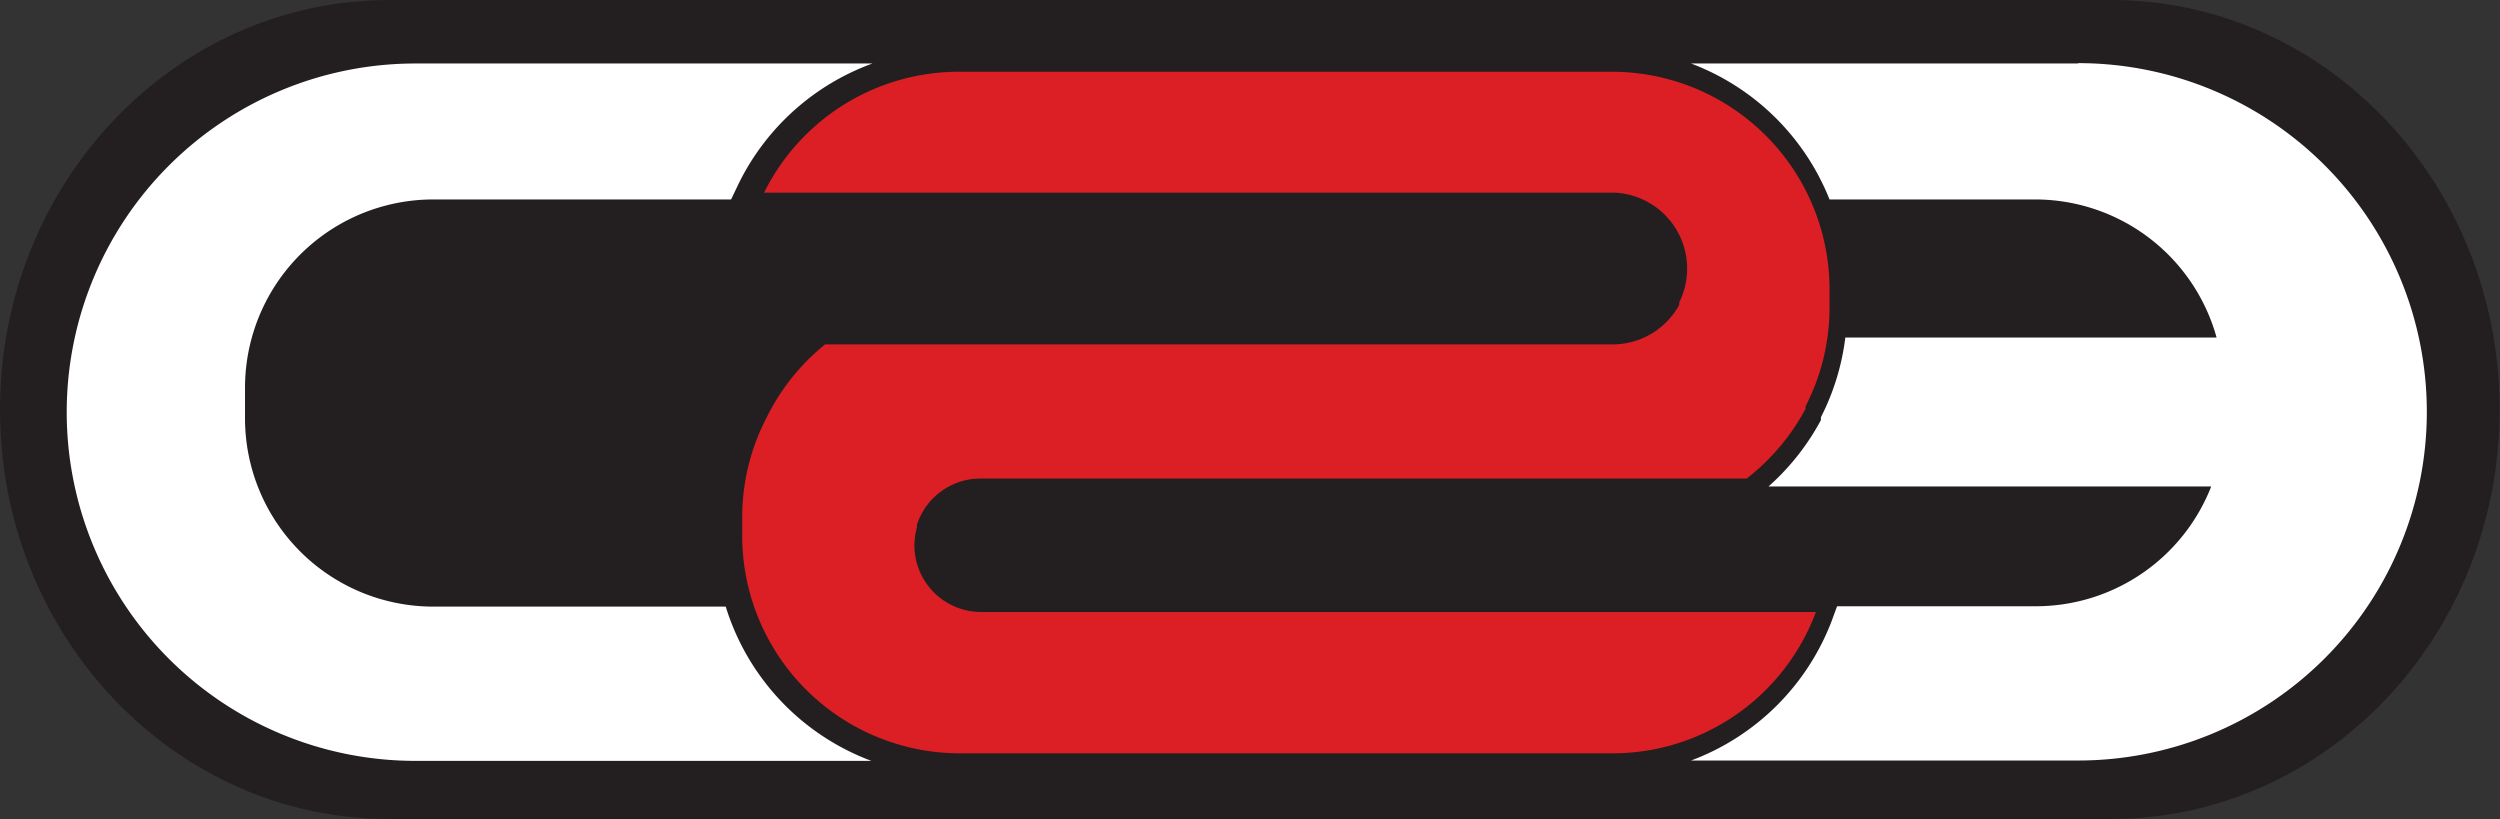
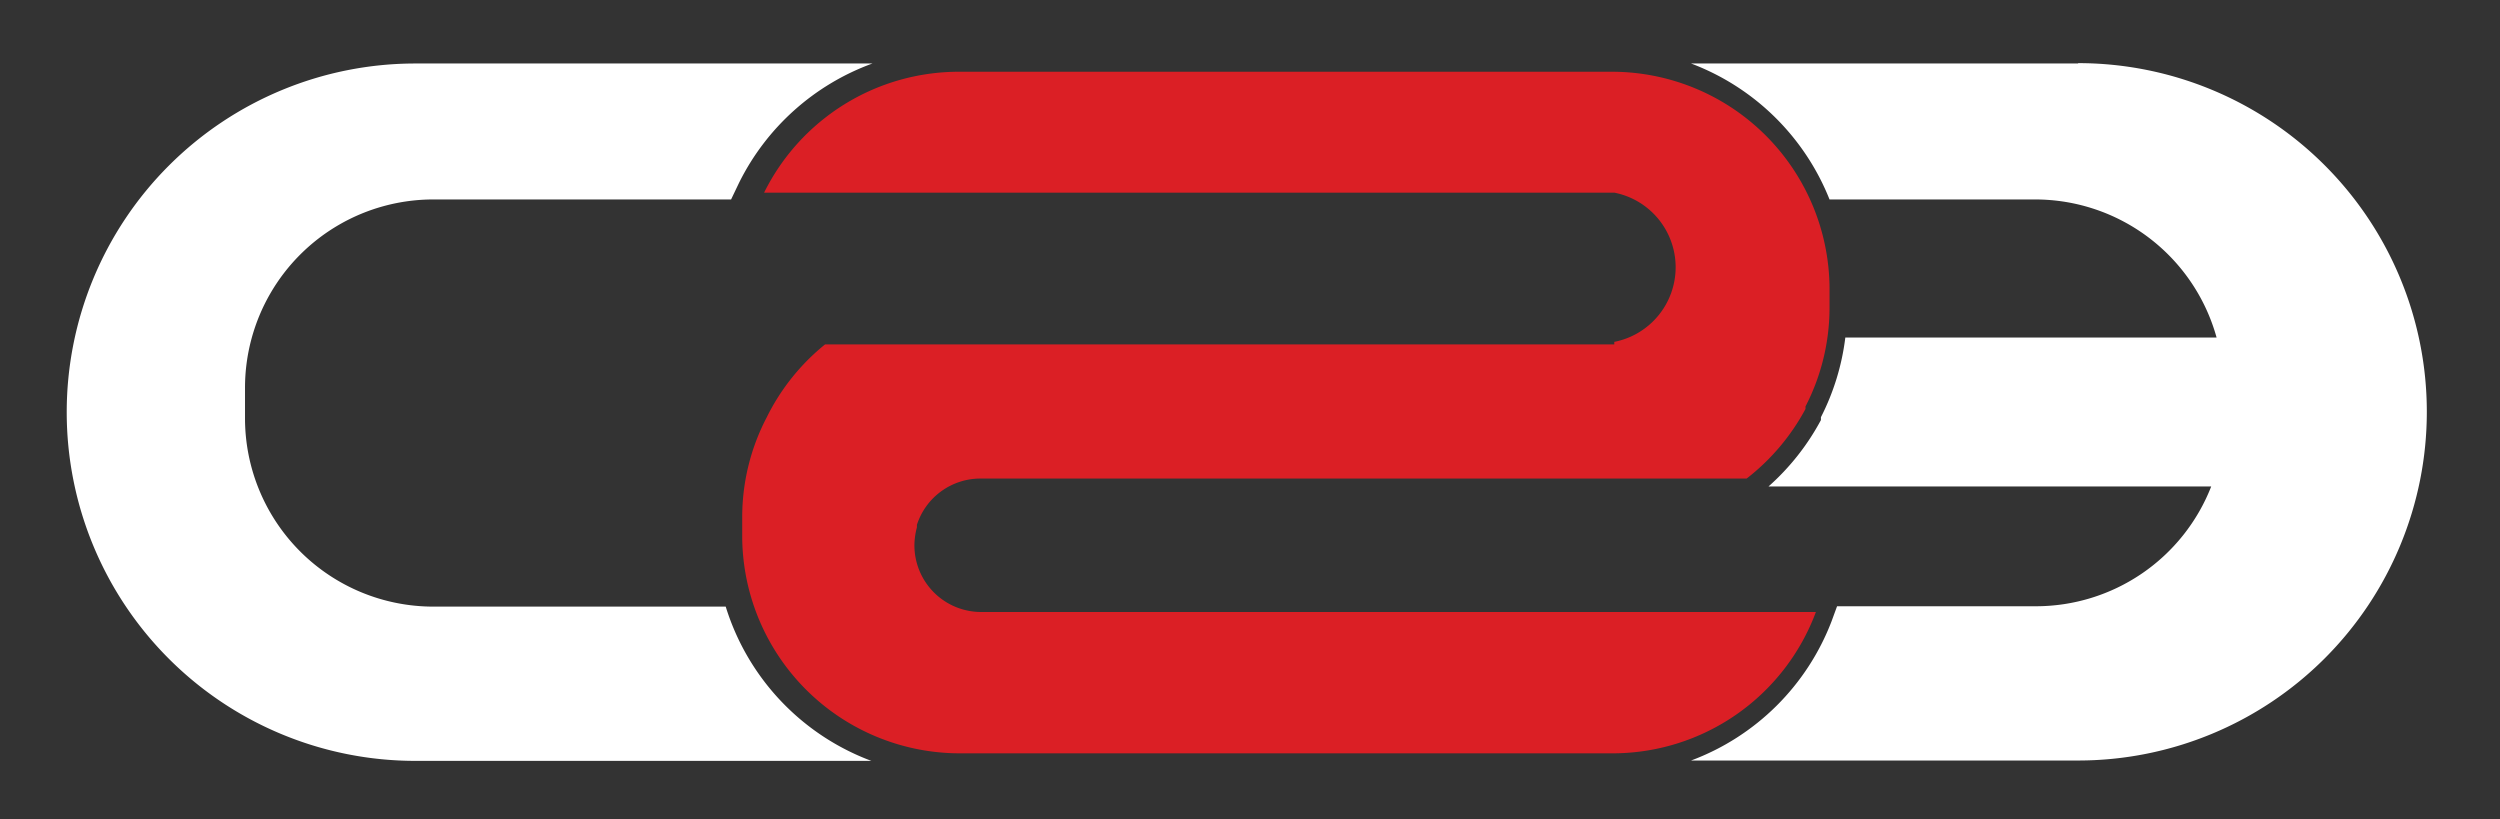
<svg xmlns="http://www.w3.org/2000/svg" id="Layer_1" data-name="Layer 1" viewBox="0 0 69.69 22.83">
  <rect x="0" y="0" width="69.69" height="22.83" fill="#333333" stroke="none" />
  <defs>
    <style>.cls-1{fill:#231f20}.cls-2{fill:#fff}.cls-3{fill:#db1f25}</style>
  </defs>
  <title>Artboard 3</title>
-   <path class="cls-1" d="M58.85,0h-48C4.86,0,0,5.11,0,11.42S4.86,22.83,10.84,22.83h48c6,0,10.84-5.11,10.84-11.41S64.84,0,58.85,0Z" />
  <path class="cls-2" d="M12.08,5.56h8.3l.22-.46a6.71,6.71,0,0,1,3.72-3.33H11.58a9.72,9.72,0,0,0,0,19.44H24.29a6.7,6.7,0,0,1-4.06-4.3H12.08a5.25,5.25,0,0,1-5.25-5.25v-.84A5.25,5.25,0,0,1,12.08,5.56ZM57.93,1.77H47.14A6.7,6.7,0,0,1,51,5.56h5.73a5.25,5.25,0,0,1,5.06,3.85H51.44a6.66,6.66,0,0,1-.68,2.22l0,.08a6.7,6.7,0,0,1-1.46,1.85H61.64a5.25,5.25,0,0,1-4.89,3.34H51.21l-.15.41a6.7,6.7,0,0,1-3.92,3.89H57.93a9.72,9.72,0,0,0,0-19.44Z" />
-   <path class="cls-3" d="M44.95,21H26.75A6.07,6.07,0,0,1,20.69,15v-.57a6,6,0,0,1,.68-2.79l0,0A6.06,6.06,0,0,1,23,9.6H45A2.12,2.12,0,0,0,46.81,8.5l0-.07A2.12,2.12,0,0,0,45,5.37H21.3A6.06,6.06,0,0,1,26.75,2h18.2A6.07,6.07,0,0,1,51,8v.57a6,6,0,0,1-.67,2.76l0,.07a6.11,6.11,0,0,1-1.64,1.94H27.33a1.86,1.86,0,0,0-1.77,1.29l0,.07a2,2,0,0,0-.07.5,1.86,1.86,0,0,0,1.86,1.86H50.62A6.05,6.05,0,0,1,44.95,21Z" />
+   <path class="cls-3" d="M44.95,21H26.75A6.07,6.07,0,0,1,20.69,15v-.57a6,6,0,0,1,.68-2.79l0,0A6.06,6.06,0,0,1,23,9.6H45l0-.07A2.12,2.12,0,0,0,45,5.37H21.3A6.06,6.06,0,0,1,26.75,2h18.2A6.07,6.07,0,0,1,51,8v.57a6,6,0,0,1-.67,2.76l0,.07a6.11,6.11,0,0,1-1.64,1.94H27.33a1.86,1.86,0,0,0-1.77,1.29l0,.07a2,2,0,0,0-.07.5,1.86,1.86,0,0,0,1.86,1.86H50.62A6.05,6.05,0,0,1,44.95,21Z" />
</svg>